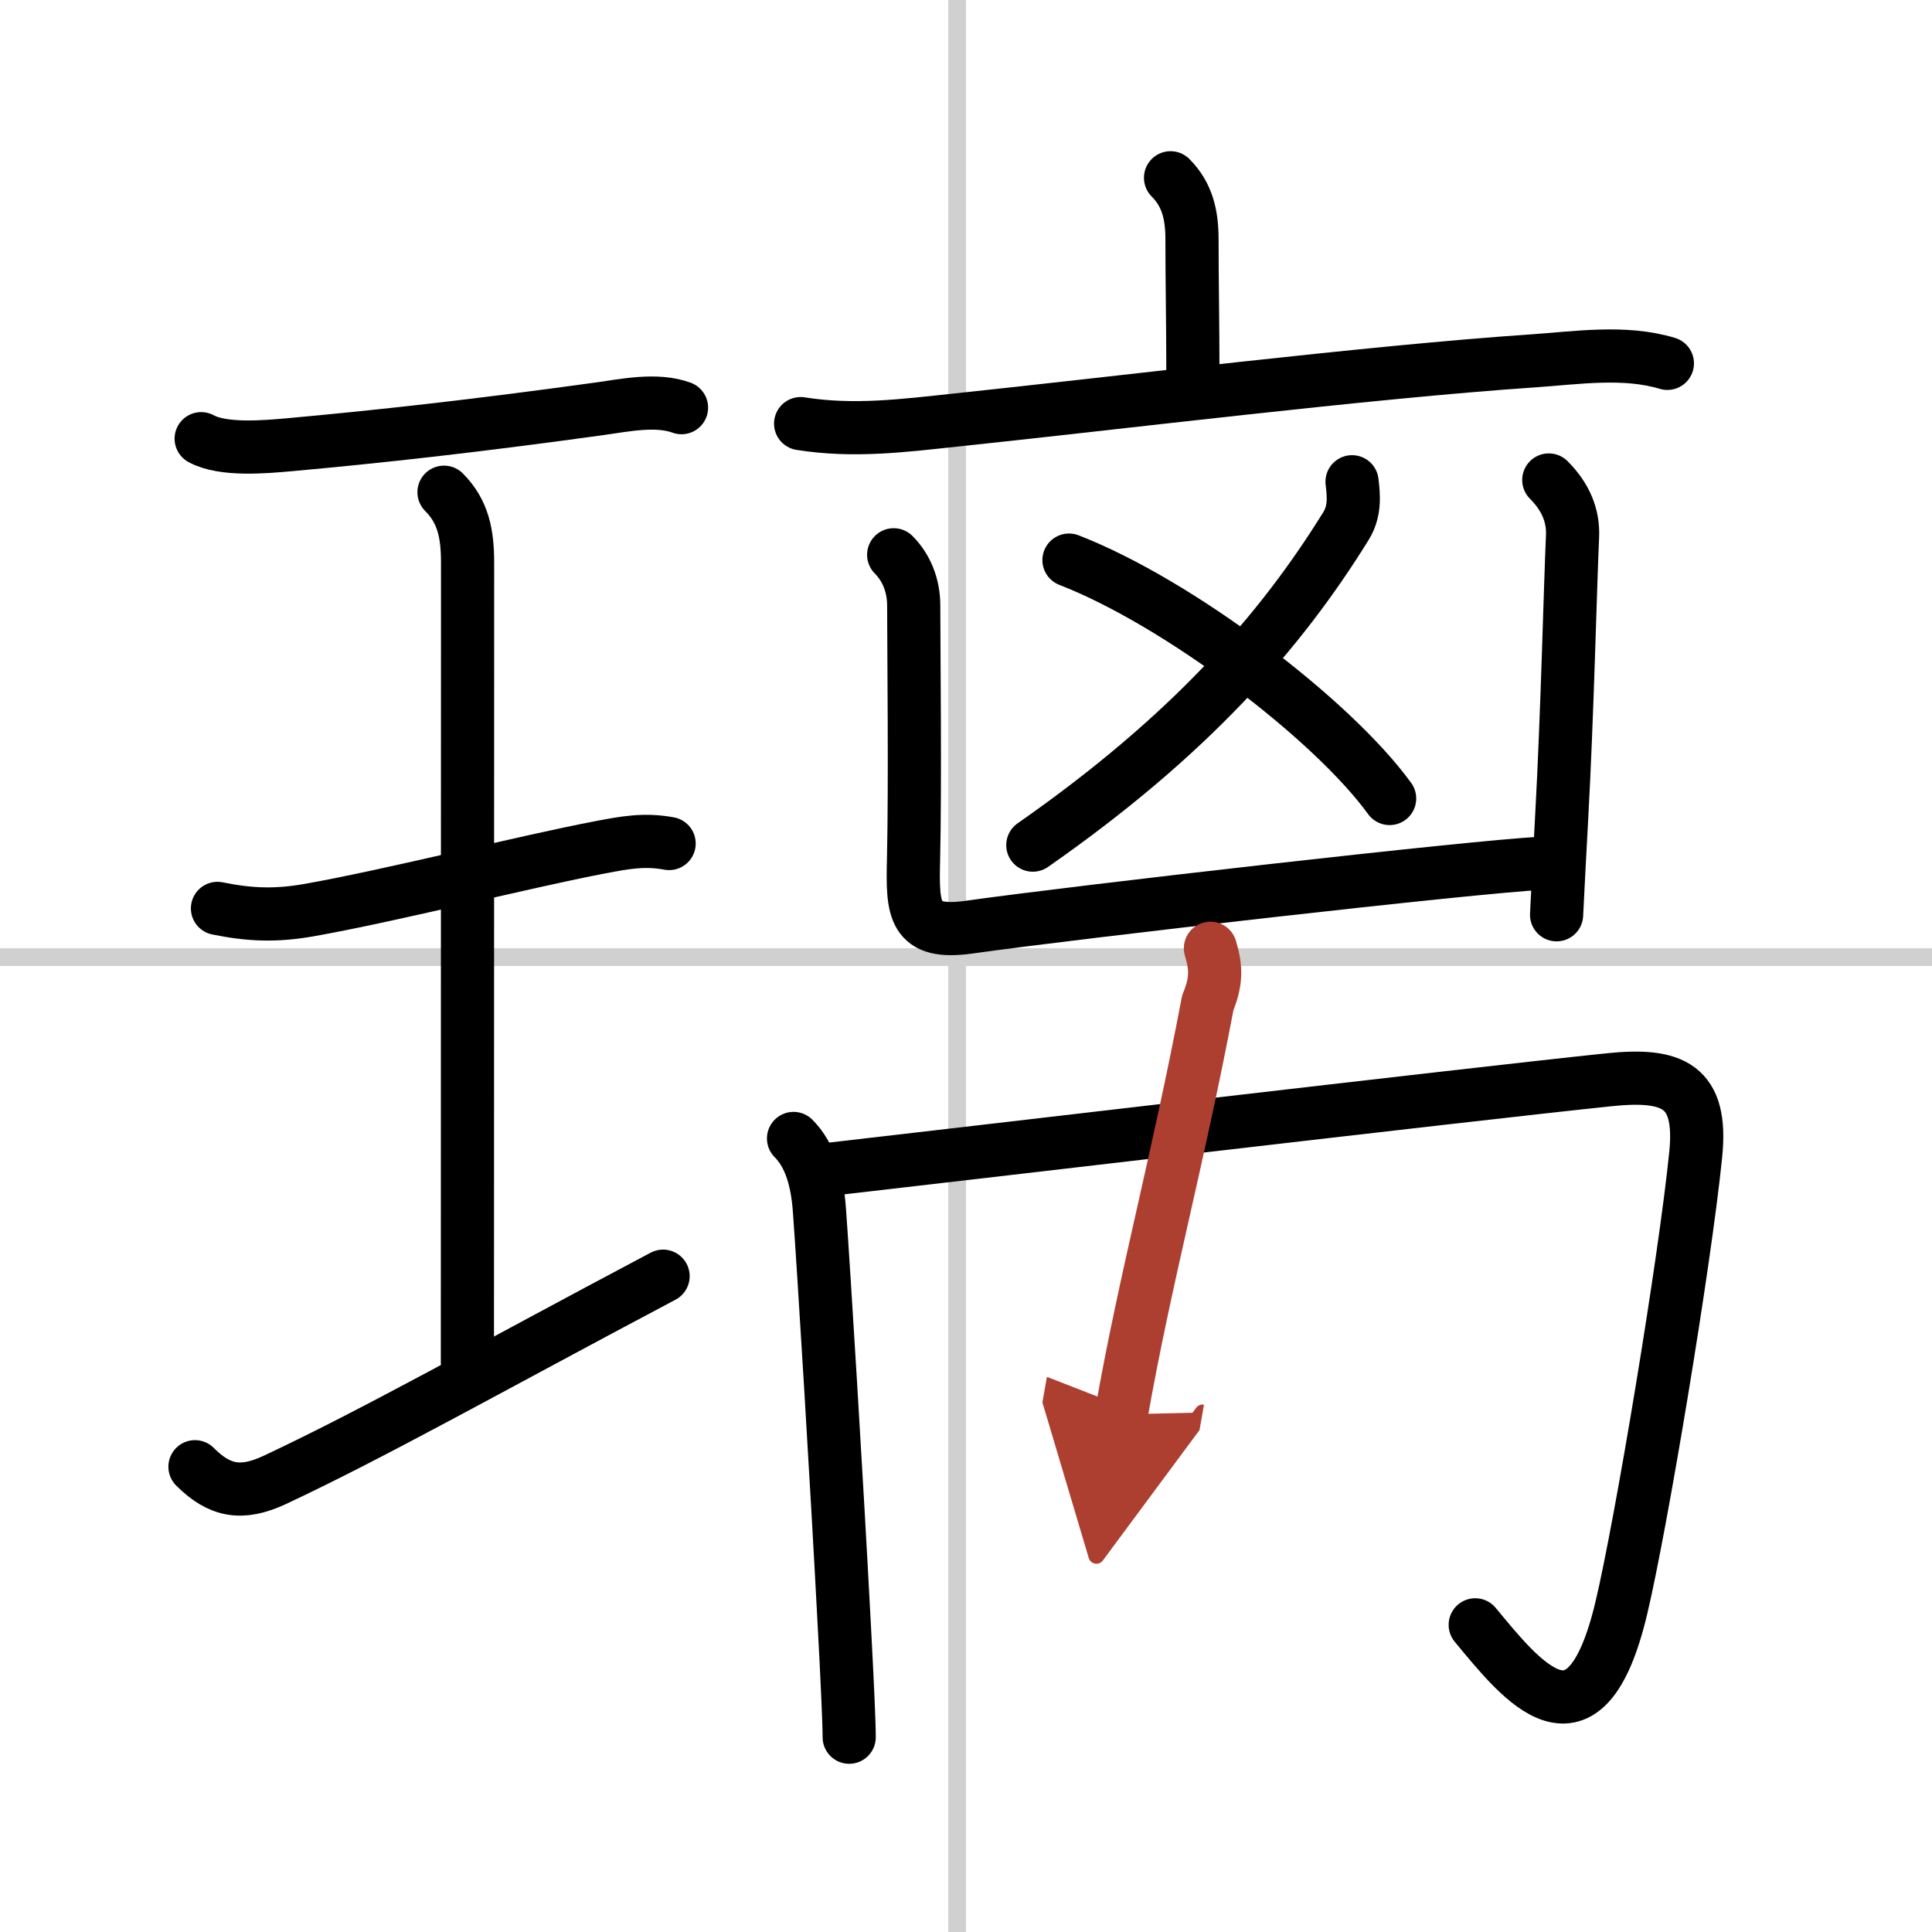
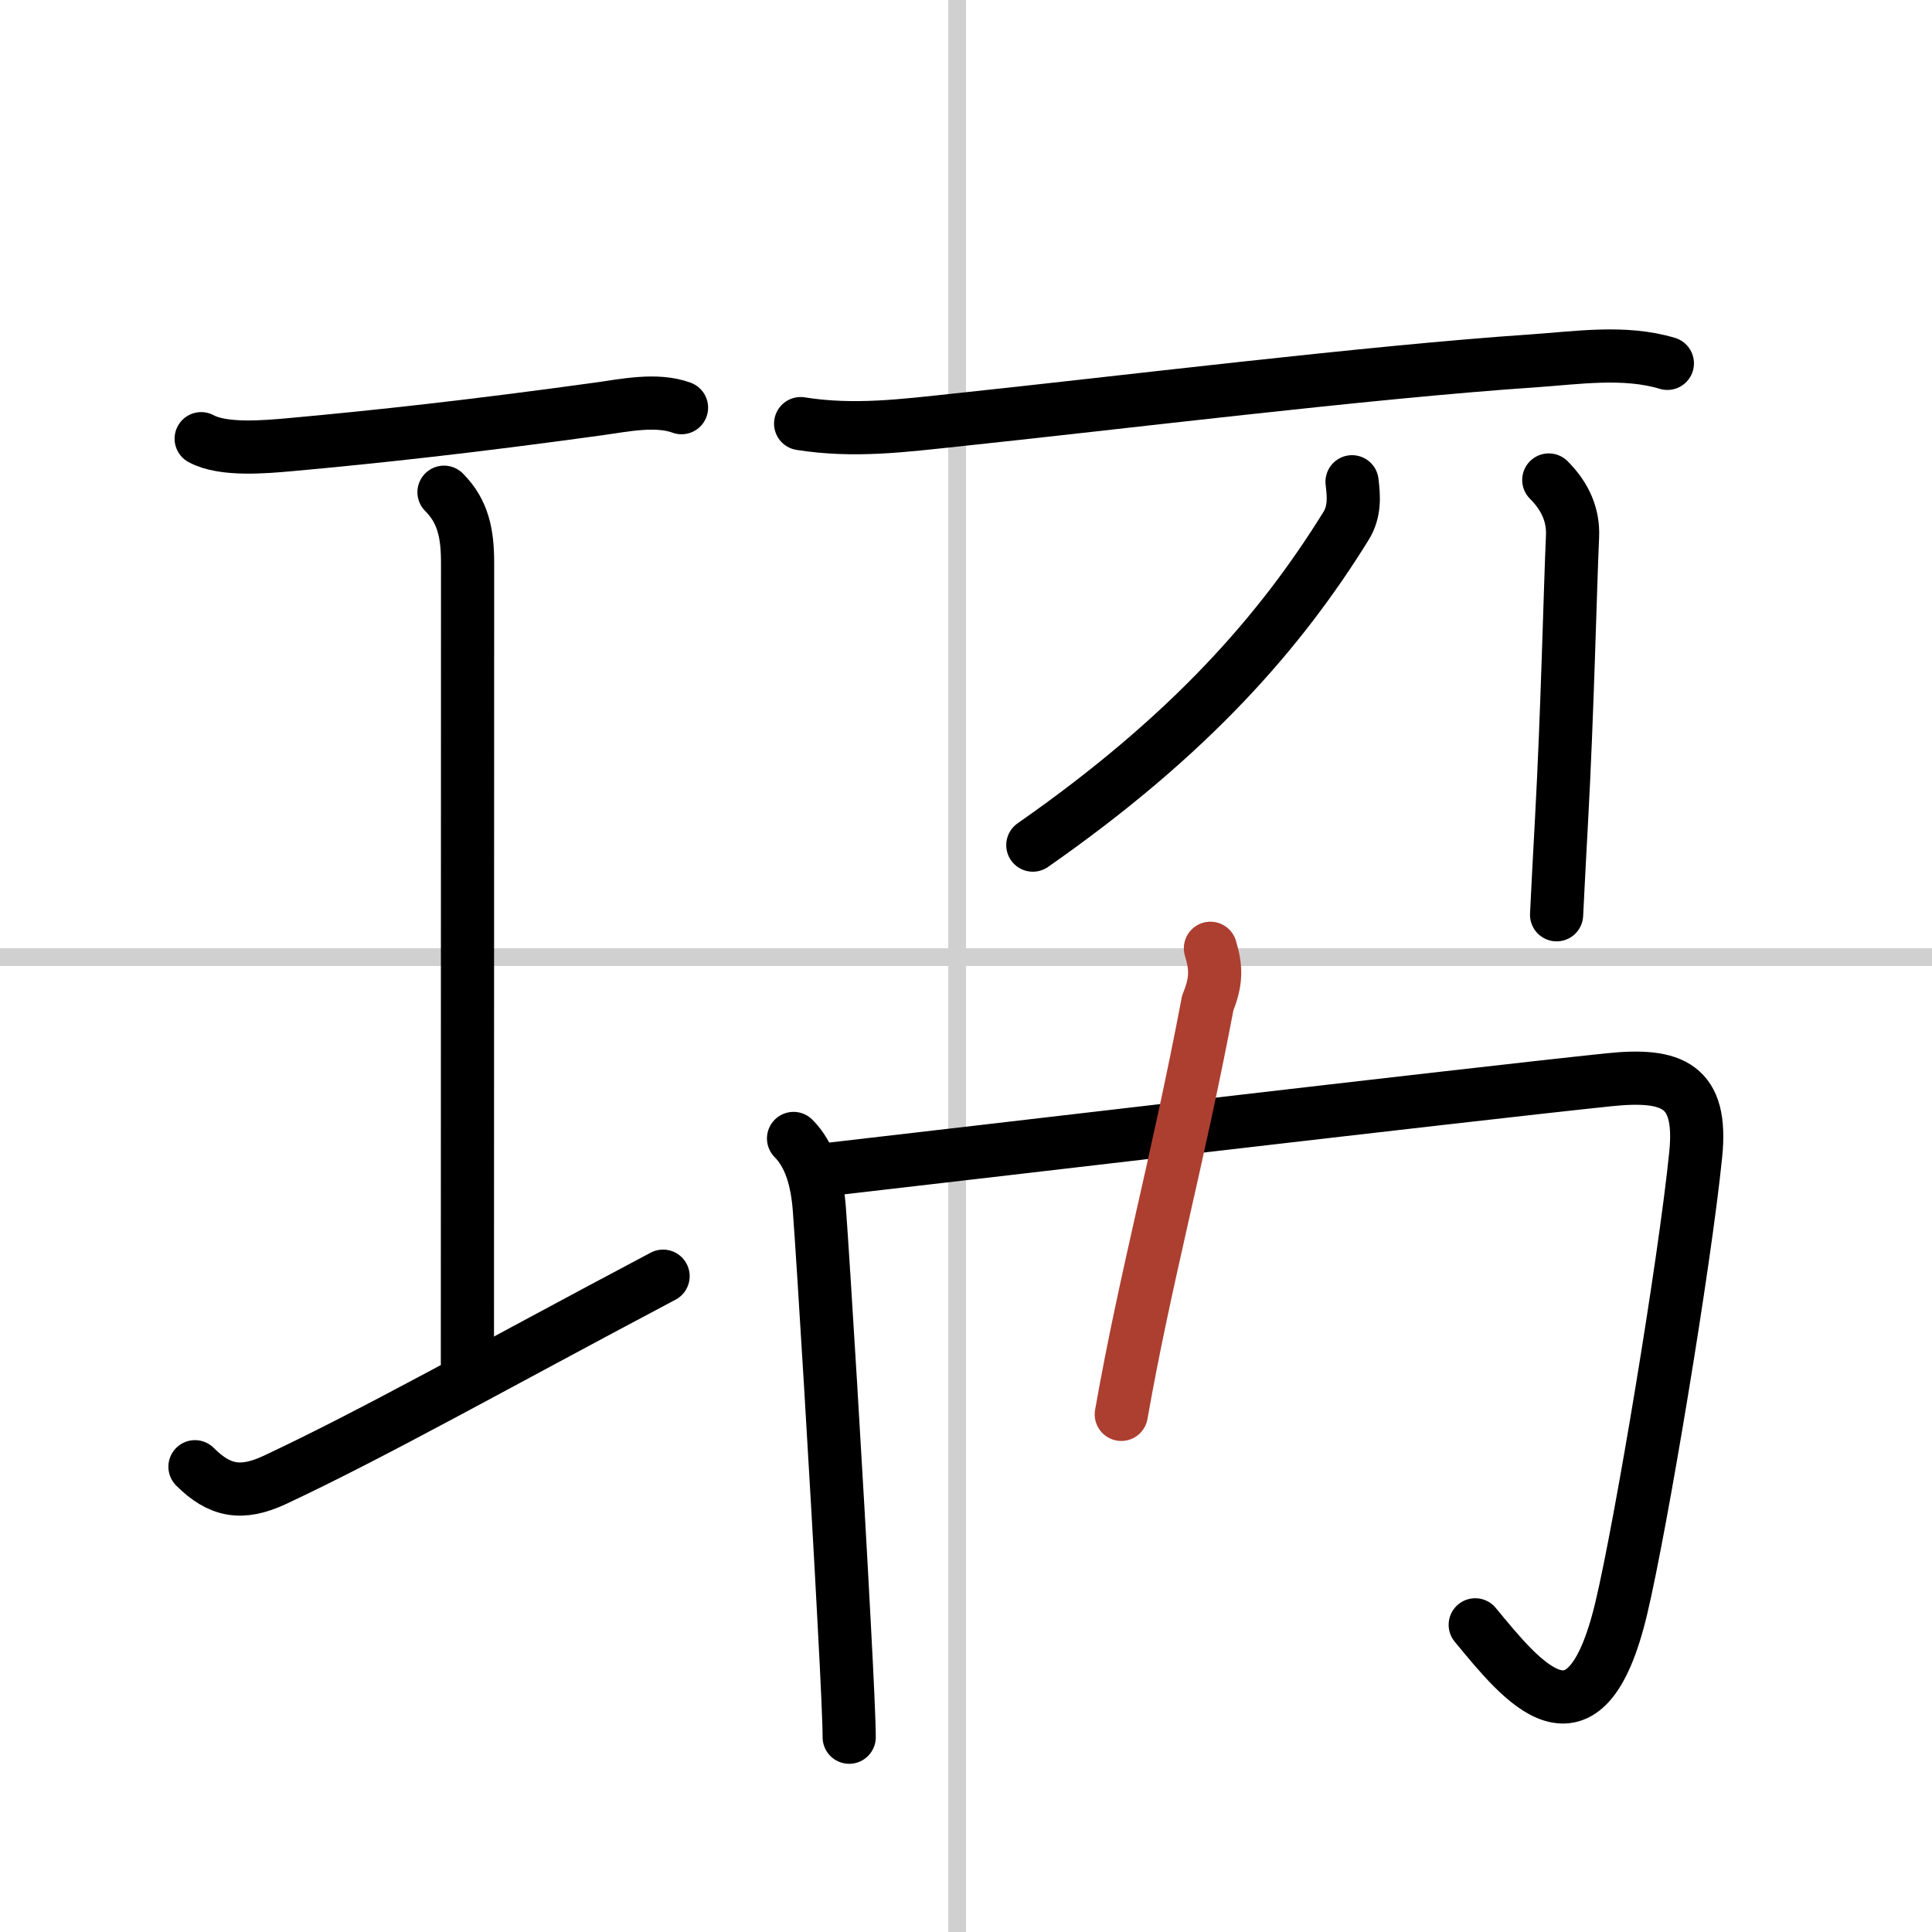
<svg xmlns="http://www.w3.org/2000/svg" width="400" height="400" viewBox="0 0 109 109">
  <defs>
    <marker id="a" markerWidth="4" orient="auto" refX="1" refY="5" viewBox="0 0 10 10">
-       <polyline points="0 0 10 5 0 10 1 5" fill="#ad3f31" stroke="#ad3f31" />
-     </marker>
+       </marker>
  </defs>
  <g fill="none" stroke="#000" stroke-linecap="round" stroke-linejoin="round" stroke-width="3">
    <rect width="100%" height="100%" fill="#fff" stroke="#fff" />
    <line x1="54" x2="54" y2="109" stroke="#d0d0d0" stroke-width="1" />
    <line x2="109" y1="54" y2="54" stroke="#d0d0d0" stroke-width="1" />
    <path d="m11.35 24.75c1.24 0.68 3.63 0.46 4.99 0.34 4.96-0.45 10.35-1.04 17.44-2.02 1.45-0.2 3.25-0.59 4.67-0.07" />
    <path d="m25.05 27.77c1.09 1.09 1.33 2.36 1.33 3.98 0 5.95-0.01 38.8-0.01 45.12" />
-     <path d="m12.27 51.25c1.86 0.38 3.32 0.42 5.15 0.1 4.7-0.83 12.24-2.75 16.46-3.55 1.36-0.26 2.48-0.47 3.87-0.21" />
    <path d="m11 82.75c1.38 1.38 2.62 1.62 4.49 0.75 5.65-2.65 12.01-6.25 21.92-11.5" />
-     <path d="m66.04 10.03c0.96 0.96 1.21 2.12 1.21 3.47 0 2.37 0.05 4.75 0.05 7.48" />
    <path d="m45.17 23.9c3.01 0.48 5.82 0.11 8.83-0.21 8.95-0.94 23.18-2.7 32.49-3.33 2.48-0.17 5.16-0.59 7.58 0.14" />
    <path d="m76.28 27.18c0.1 0.82 0.17 1.68-0.35 2.51-3.68 5.94-8.8 11.81-17.66 17.99" />
-     <path d="m60.31 31.6c6.19 2.4 14.85 8.98 18.09 13.45" />
-     <path d="m50.42 31.3c0.7 0.7 1.13 1.7 1.13 2.86 0 2.2 0.09 10.03-0.01 14.34-0.07 2.85-0.02 4.25 3.12 3.81 6.16-0.87 28.63-3.43 32.26-3.6" />
    <path d="m87.38 27.08c0.96 0.96 1.39 2.02 1.34 3.17-0.13 2.84-0.29 10.01-0.62 15.99-0.11 1.95-0.2 3.8-0.28 5.37" />
    <path d="m44.77 64.23c0.94 0.94 1.34 2.37 1.46 4.04 0.23 3.11 0.99 15.5 1.4 23.36 0.17 3.16 0.28 5.58 0.28 6.38" />
    <path d="m46.88 65.96c5.89-0.67 35.91-4.21 43.88-5.04 3.63-0.38 5.3 0.33 4.91 4.21-0.62 6.14-3.09 20.95-4.2 25.6-2.06 8.65-5.59 4.14-8.24 0.94" />
    <path d="m68.29 53.5c0.34 1.12 0.34 1.88-0.15 3.08-1.697 8.966-3.522 15.504-4.879 23.217" marker-end="url(#a)" stroke="#ad3f31" />
  </g>
</svg>